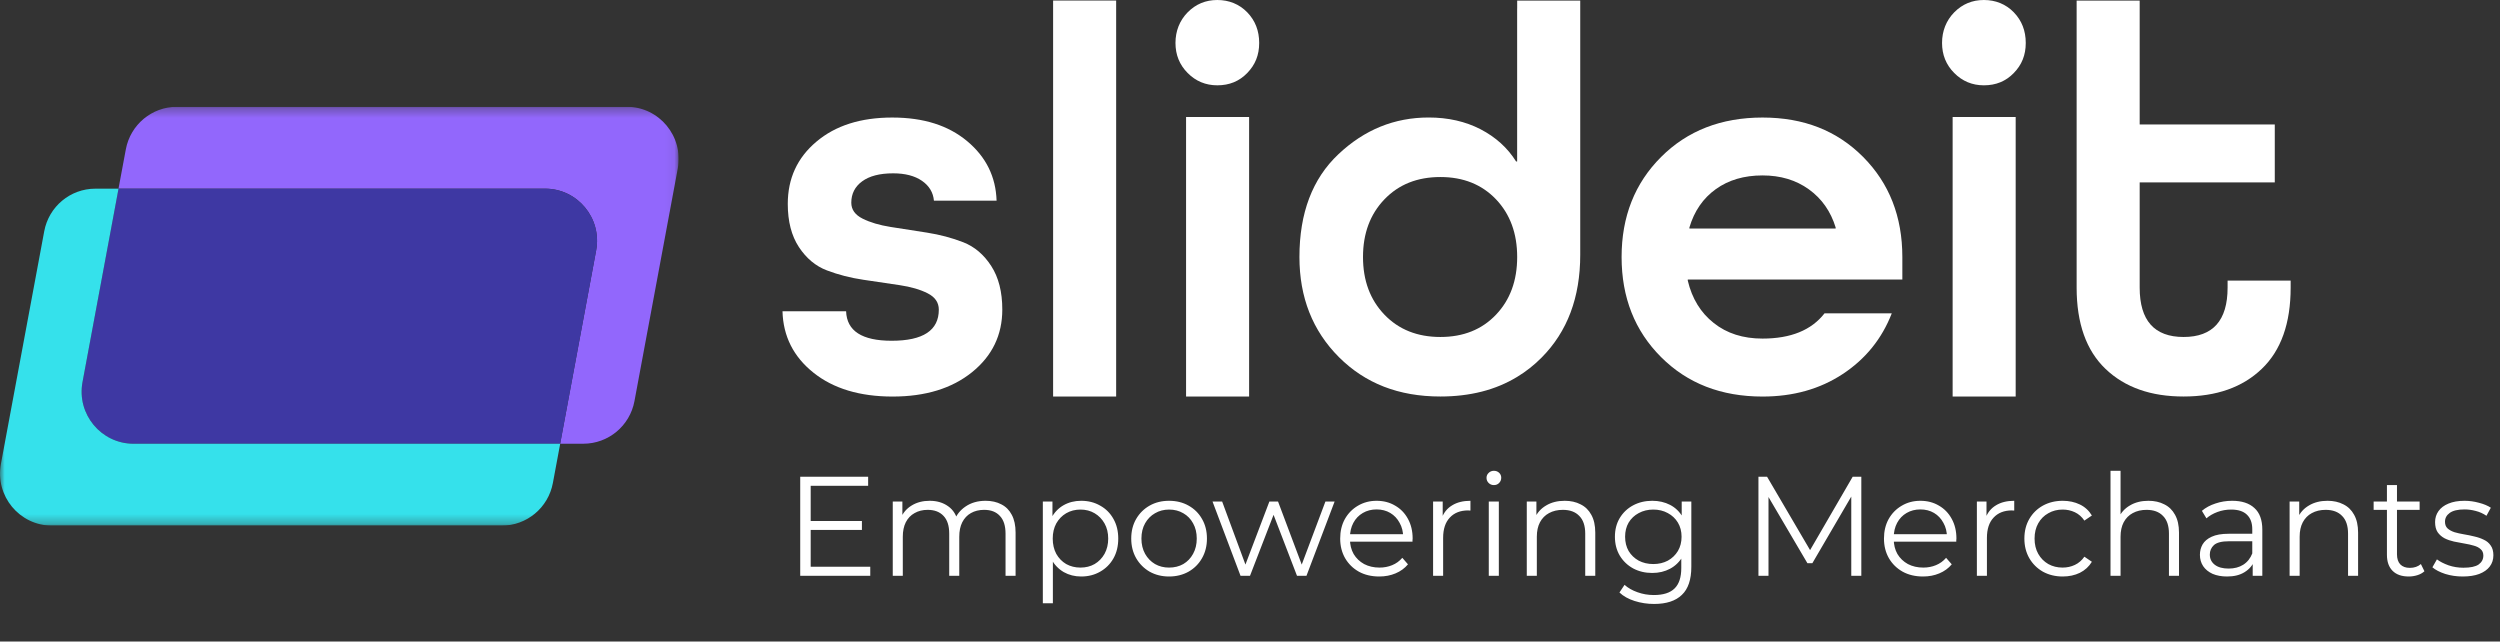
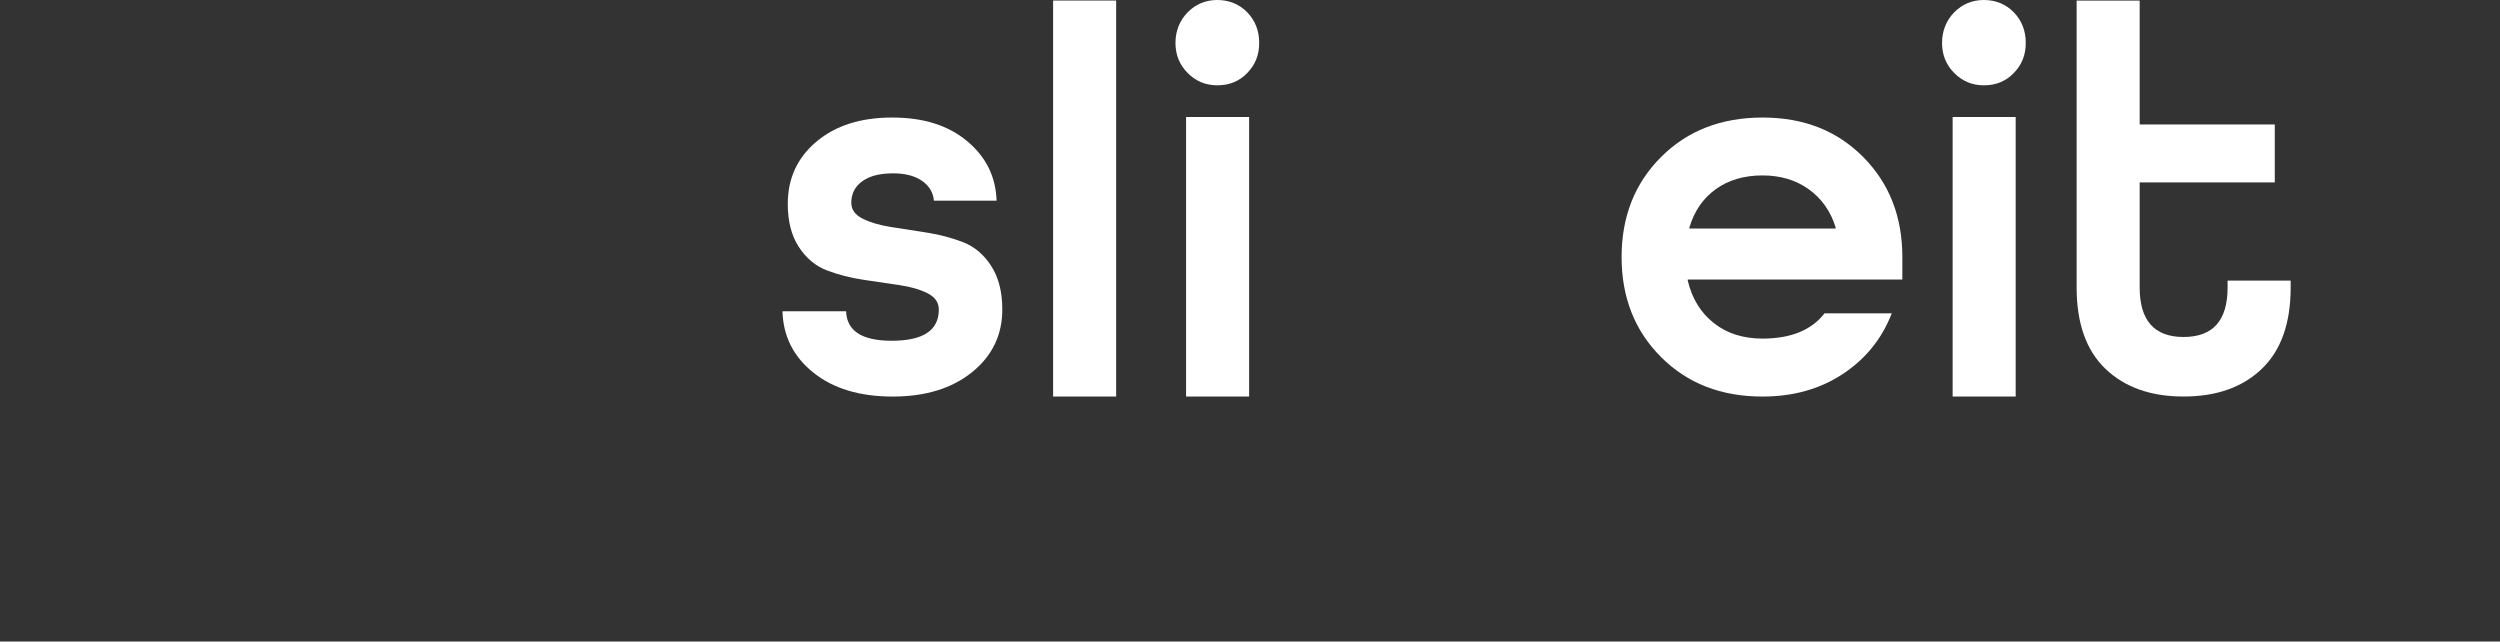
<svg xmlns="http://www.w3.org/2000/svg" width="265" height="68" viewBox="0 0 265 68" fill="none">
  <rect x="0" y="0" width="265" height="68" fill="#333333" stroke="none" />
  <g clip-path="url(#clip0_2425_2127)">
    <mask id="mask0_2425_2127" style="mask-type:luminance" maskUnits="userSpaceOnUse" x="0" y="11" width="72" height="45">
-       <path d="M71.94 11.319H0V55.716H71.94V11.319Z" fill="white" />
-     </mask>
+       </mask>
    <g mask="url(#mask0_2425_2127)">
-       <path d="M71.844 17.864L67.252 42.523C66.763 45.14 64.487 47.035 61.833 47.035H59.377L63.193 26.542C63.829 23.14 61.226 19.996 57.776 19.996H12.561L13.338 15.831C13.826 13.214 16.102 11.319 18.757 11.319H66.427C69.877 11.319 72.478 14.462 71.844 17.864Z" fill="#9267FC" />
      <path d="M63.195 26.545L59.38 47.038H14.162C10.712 47.038 8.112 43.892 8.746 40.493L12.561 19.999H57.776C61.225 19.999 63.829 23.142 63.193 26.545H63.195Z" fill="#3E38A3" />
      <path d="M59.38 47.038L58.604 51.203C58.114 53.821 55.839 55.716 53.184 55.716H5.514C2.064 55.716 -0.537 52.573 0.097 49.17L4.689 24.512C5.178 21.894 7.453 19.999 10.108 19.999H12.564L8.748 40.493C8.112 43.895 10.715 47.038 14.165 47.038H59.38Z" fill="#35E1EB" />
    </g>
  </g>
  <g clip-path="url(#clip1_2425_2127)">
    <path d="M105.622 21.273H98.997C98.918 20.404 98.501 19.702 97.732 19.169C96.963 18.637 95.942 18.373 94.672 18.373C93.251 18.373 92.154 18.658 91.389 19.221C90.62 19.782 90.237 20.545 90.237 21.486C90.237 22.214 90.637 22.776 91.436 23.176C92.234 23.576 93.226 23.87 94.412 24.058C95.597 24.241 96.883 24.441 98.258 24.658C99.632 24.875 100.918 25.216 102.108 25.68C103.302 26.148 104.29 26.987 105.071 28.196C105.853 29.405 106.244 30.943 106.244 32.816C106.244 35.511 105.176 37.721 103.045 39.446C100.91 41.17 98.106 42.035 94.622 42.035C91.137 42.035 88.338 41.191 86.228 39.505C84.113 37.819 83.016 35.648 82.945 32.995H89.687C89.758 35.081 91.373 36.12 94.517 36.12C97.85 36.12 99.514 35.022 99.514 32.825C99.514 32.067 99.119 31.492 98.333 31.092C97.547 30.691 96.559 30.406 95.37 30.227C94.184 30.053 92.898 29.857 91.524 29.657C90.149 29.452 88.863 29.124 87.661 28.665C86.463 28.213 85.471 27.383 84.685 26.191C83.899 24.998 83.504 23.47 83.504 21.613C83.504 18.918 84.513 16.721 86.538 15.018C88.556 13.31 91.238 12.459 94.571 12.459C97.905 12.459 100.515 13.293 102.52 14.963C104.525 16.636 105.559 18.739 105.639 21.277V21.268L105.622 21.273Z" fill="white" />
    <path d="M118.312 42.035H111.629V0.06H118.312V42.035Z" fill="white" />
    <path d="M129.035 9.044C127.803 9.044 126.748 8.605 125.891 7.737C125.025 6.868 124.6 5.803 124.6 4.552C124.6 3.3 125.033 2.184 125.891 1.307C126.748 0.438 127.799 -0 129.035 -0C130.271 -0 131.368 0.438 132.209 1.307C133.053 2.184 133.474 3.261 133.474 4.552C133.474 5.842 133.053 6.868 132.209 7.737C131.364 8.614 130.309 9.044 129.035 9.044ZM132.406 42.034H125.723V12.399H132.406V42.03V42.034Z" fill="white" />
-     <path d="M160.821 0.064V0.903H160.817V17.113H160.704C159.804 15.674 158.547 14.537 156.941 13.702C155.332 12.872 153.495 12.455 151.439 12.455C147.812 12.455 144.621 13.749 141.868 16.351C139.115 18.948 137.74 22.576 137.74 27.242C137.74 31.53 139.136 35.06 141.923 37.853C144.714 40.638 148.257 42.03 152.679 42.03C155.819 42.03 158.535 41.34 160.821 39.948C161.754 39.386 162.616 38.705 163.406 37.908C166.139 35.162 167.505 31.53 167.505 27.017V0.064H160.821ZM158.577 33.357C157.076 34.937 155.109 35.72 152.679 35.72C150.25 35.72 148.27 34.937 146.752 33.357C145.239 31.781 144.478 29.746 144.478 27.242C144.478 24.739 145.239 22.703 146.752 21.128C148.27 19.548 150.241 18.765 152.679 18.765C155.117 18.765 157.076 19.557 158.577 21.128C160.073 22.703 160.821 24.739 160.821 27.242C160.821 29.746 160.073 31.786 158.577 33.357Z" fill="white" />
    <path d="M201.645 29.631H178.904V29.746C179.354 31.645 180.266 33.14 181.658 34.238C183.041 35.341 184.764 35.89 186.828 35.89C189.821 35.89 192.011 35 193.398 33.216H200.527C199.48 35.912 197.748 38.053 195.331 39.646C192.914 41.238 190.081 42.035 186.828 42.035C182.444 42.035 178.862 40.642 176.075 37.853C173.284 35.064 171.889 31.53 171.889 27.247C171.889 22.963 173.284 19.429 176.075 16.64C178.867 13.851 182.452 12.459 186.828 12.459C191.204 12.459 194.722 13.851 197.496 16.64C200.266 19.429 201.649 22.963 201.649 27.247V29.635H201.645V29.631ZM186.819 18.595C184.873 18.595 183.23 19.08 181.88 20.047C180.531 21.013 179.594 22.371 179.077 24.113V24.228H194.579V24.113C194.053 22.405 193.112 21.06 191.742 20.072C190.371 19.084 188.74 18.595 186.828 18.595H186.824H186.819Z" fill="white" />
    <path d="M210.291 9.044C209.06 9.044 208.005 8.605 207.147 7.737C206.281 6.868 205.857 5.803 205.857 4.552C205.857 3.3 206.29 2.184 207.147 1.307C208.005 0.438 209.055 -0 210.291 -0C211.527 -0 212.624 0.438 213.465 1.307C214.31 2.184 214.73 3.261 214.73 4.552C214.73 5.842 214.31 6.868 213.465 7.737C212.62 8.614 211.565 9.044 210.291 9.044ZM213.662 42.034H206.979V12.399H213.662V42.03V42.034Z" fill="white" />
    <path d="M242.809 29.746V30.487C242.809 34.276 241.787 37.151 239.745 39.101C237.706 41.055 234.948 42.03 231.464 42.03C229.732 42.03 228.181 41.792 226.806 41.306C225.415 40.817 224.209 40.084 223.183 39.101C221.144 37.151 220.123 34.276 220.123 30.487V0.064H226.806V13.191H241.127V19.335H226.806V30.487C226.806 33.974 228.357 35.72 231.464 35.72C234.57 35.72 236.125 33.974 236.125 30.487V29.746H242.809Z" fill="white" />
  </g>
-   <path d="M84.823 61.034V50.534H92.023V51.494H85.933V60.074H92.248V61.034H84.823ZM85.813 56.174V55.229H91.363V56.174H85.813ZM94.632 61.034V53.159H95.652V55.289L95.487 54.914C95.727 54.344 96.112 53.899 96.642 53.579C97.182 53.249 97.817 53.084 98.547 53.084C99.317 53.084 99.972 53.279 100.512 53.669C101.052 54.049 101.402 54.624 101.562 55.394L101.142 55.229C101.372 54.589 101.777 54.074 102.357 53.684C102.947 53.284 103.652 53.084 104.472 53.084C105.112 53.084 105.667 53.209 106.137 53.459C106.617 53.699 106.987 54.069 107.247 54.569C107.517 55.069 107.652 55.699 107.652 56.459V61.034H106.587V56.564C106.587 55.734 106.387 55.109 105.987 54.689C105.597 54.259 105.042 54.044 104.322 54.044C103.782 54.044 103.312 54.159 102.912 54.389C102.522 54.609 102.217 54.934 101.997 55.364C101.787 55.784 101.682 56.294 101.682 56.894V61.034H100.617V56.564C100.617 55.734 100.417 55.109 100.017 54.689C99.617 54.259 99.057 54.044 98.337 54.044C97.807 54.044 97.342 54.159 96.942 54.389C96.542 54.609 96.232 54.934 96.012 55.364C95.802 55.784 95.697 56.294 95.697 56.894V61.034H94.632ZM114.605 61.109C113.925 61.109 113.31 60.954 112.76 60.644C112.21 60.324 111.77 59.869 111.44 59.279C111.12 58.679 110.96 57.949 110.96 57.089C110.96 56.229 111.12 55.504 111.44 54.914C111.76 54.314 112.195 53.859 112.745 53.549C113.295 53.239 113.915 53.084 114.605 53.084C115.355 53.084 116.025 53.254 116.615 53.594C117.215 53.924 117.685 54.394 118.025 55.004C118.365 55.604 118.535 56.299 118.535 57.089C118.535 57.889 118.365 58.589 118.025 59.189C117.685 59.789 117.215 60.259 116.615 60.599C116.025 60.939 115.355 61.109 114.605 61.109ZM110.54 63.944V53.159H111.56V55.529L111.455 57.104L111.605 58.694V63.944H110.54ZM114.53 60.164C115.09 60.164 115.59 60.039 116.03 59.789C116.47 59.529 116.82 59.169 117.08 58.709C117.34 58.239 117.47 57.699 117.47 57.089C117.47 56.479 117.34 55.944 117.08 55.484C116.82 55.024 116.47 54.664 116.03 54.404C115.59 54.144 115.09 54.014 114.53 54.014C113.97 54.014 113.465 54.144 113.015 54.404C112.575 54.664 112.225 55.024 111.965 55.484C111.715 55.944 111.59 56.479 111.59 57.089C111.59 57.699 111.715 58.239 111.965 58.709C112.225 59.169 112.575 59.529 113.015 59.789C113.465 60.039 113.97 60.164 114.53 60.164ZM123.916 61.109C123.156 61.109 122.471 60.939 121.861 60.599C121.261 60.249 120.786 59.774 120.436 59.174C120.086 58.564 119.911 57.869 119.911 57.089C119.911 56.299 120.086 55.604 120.436 55.004C120.786 54.404 121.261 53.934 121.861 53.594C122.461 53.254 123.146 53.084 123.916 53.084C124.696 53.084 125.386 53.254 125.986 53.594C126.596 53.934 127.071 54.404 127.411 55.004C127.761 55.604 127.936 56.299 127.936 57.089C127.936 57.869 127.761 58.564 127.411 59.174C127.071 59.774 126.596 60.249 125.986 60.599C125.376 60.939 124.686 61.109 123.916 61.109ZM123.916 60.164C124.486 60.164 124.991 60.039 125.431 59.789C125.871 59.529 126.216 59.169 126.466 58.709C126.726 58.239 126.856 57.699 126.856 57.089C126.856 56.469 126.726 55.929 126.466 55.469C126.216 55.009 125.871 54.654 125.431 54.404C124.991 54.144 124.491 54.014 123.931 54.014C123.371 54.014 122.871 54.144 122.431 54.404C121.991 54.654 121.641 55.009 121.381 55.469C121.121 55.929 120.991 56.469 120.991 57.089C120.991 57.699 121.121 58.239 121.381 58.709C121.641 59.169 121.991 59.529 122.431 59.789C122.871 60.039 123.366 60.164 123.916 60.164ZM131.496 61.034L128.526 53.159H129.546L132.246 60.464H131.781L134.556 53.159H135.471L138.216 60.464H137.751L140.496 53.159H141.471L138.486 61.034H137.481L134.841 54.164H135.156L132.501 61.034H131.496ZM146.2 61.109C145.38 61.109 144.66 60.939 144.04 60.599C143.42 60.249 142.935 59.774 142.585 59.174C142.235 58.564 142.06 57.869 142.06 57.089C142.06 56.309 142.225 55.619 142.555 55.019C142.895 54.419 143.355 53.949 143.935 53.609C144.525 53.259 145.185 53.084 145.915 53.084C146.655 53.084 147.31 53.254 147.88 53.594C148.46 53.924 148.915 54.394 149.245 55.004C149.575 55.604 149.74 56.299 149.74 57.089C149.74 57.139 149.735 57.194 149.725 57.254C149.725 57.304 149.725 57.359 149.725 57.419H142.87V56.624H149.155L148.735 56.939C148.735 56.369 148.61 55.864 148.36 55.424C148.12 54.974 147.79 54.624 147.37 54.374C146.95 54.124 146.465 53.999 145.915 53.999C145.375 53.999 144.89 54.124 144.46 54.374C144.03 54.624 143.695 54.974 143.455 55.424C143.215 55.874 143.095 56.389 143.095 56.969V57.134C143.095 57.734 143.225 58.264 143.485 58.724C143.755 59.174 144.125 59.529 144.595 59.789C145.075 60.039 145.62 60.164 146.23 60.164C146.71 60.164 147.155 60.079 147.565 59.909C147.985 59.739 148.345 59.479 148.645 59.129L149.245 59.819C148.895 60.239 148.455 60.559 147.925 60.779C147.405 60.999 146.83 61.109 146.2 61.109ZM151.907 61.034V53.159H152.927V55.304L152.822 54.929C153.042 54.329 153.412 53.874 153.932 53.564C154.452 53.244 155.097 53.084 155.867 53.084V54.119C155.827 54.119 155.787 54.119 155.747 54.119C155.707 54.109 155.667 54.104 155.627 54.104C154.797 54.104 154.147 54.359 153.677 54.869C153.207 55.369 152.972 56.084 152.972 57.014V61.034H151.907ZM157.811 61.034V53.159H158.876V61.034H157.811ZM158.351 51.419C158.131 51.419 157.946 51.344 157.796 51.194C157.646 51.044 157.571 50.864 157.571 50.654C157.571 50.444 157.646 50.269 157.796 50.129C157.946 49.979 158.131 49.904 158.351 49.904C158.571 49.904 158.756 49.974 158.906 50.114C159.056 50.254 159.131 50.429 159.131 50.639C159.131 50.859 159.056 51.044 158.906 51.194C158.766 51.344 158.581 51.419 158.351 51.419ZM161.839 61.034V53.159H162.859V55.319L162.694 54.914C162.944 54.344 163.344 53.899 163.894 53.579C164.444 53.249 165.099 53.084 165.859 53.084C166.499 53.084 167.059 53.209 167.539 53.459C168.029 53.699 168.409 54.069 168.679 54.569C168.959 55.069 169.099 55.699 169.099 56.459V61.034H168.034V56.564C168.034 55.734 167.824 55.109 167.404 54.689C166.994 54.259 166.414 54.044 165.664 54.044C165.104 54.044 164.614 54.159 164.194 54.389C163.784 54.609 163.464 54.934 163.234 55.364C163.014 55.784 162.904 56.294 162.904 56.894V61.034H161.839ZM175.336 64.019C174.616 64.019 173.926 63.914 173.266 63.704C172.606 63.494 172.071 63.194 171.661 62.804L172.201 61.994C172.571 62.324 173.026 62.584 173.566 62.774C174.116 62.974 174.696 63.074 175.306 63.074C176.306 63.074 177.041 62.839 177.511 62.369C177.981 61.909 178.216 61.189 178.216 60.209V58.244L178.366 56.894L178.261 55.544V53.159H179.281V60.074C179.281 61.434 178.946 62.429 178.276 63.059C177.616 63.699 176.636 64.019 175.336 64.019ZM175.141 60.734C174.391 60.734 173.716 60.574 173.116 60.254C172.516 59.924 172.041 59.469 171.691 58.889C171.351 58.309 171.181 57.644 171.181 56.894C171.181 56.144 171.351 55.484 171.691 54.914C172.041 54.334 172.516 53.884 173.116 53.564C173.716 53.244 174.391 53.084 175.141 53.084C175.841 53.084 176.471 53.229 177.031 53.519C177.591 53.809 178.036 54.239 178.366 54.809C178.696 55.379 178.861 56.074 178.861 56.894C178.861 57.714 178.696 58.409 178.366 58.979C178.036 59.549 177.591 59.984 177.031 60.284C176.471 60.584 175.841 60.734 175.141 60.734ZM175.246 59.789C175.826 59.789 176.341 59.669 176.791 59.429C177.241 59.179 177.596 58.839 177.856 58.409C178.116 57.969 178.246 57.464 178.246 56.894C178.246 56.324 178.116 55.824 177.856 55.394C177.596 54.964 177.241 54.629 176.791 54.389C176.341 54.139 175.826 54.014 175.246 54.014C174.676 54.014 174.161 54.139 173.701 54.389C173.251 54.629 172.896 54.964 172.636 55.394C172.386 55.824 172.261 56.324 172.261 56.894C172.261 57.464 172.386 57.969 172.636 58.409C172.896 58.839 173.251 59.179 173.701 59.429C174.161 59.669 174.676 59.789 175.246 59.789ZM186.395 61.034V50.534H187.31L192.11 58.724H191.63L196.385 50.534H197.3V61.034H196.235V52.199H196.49L192.11 59.699H191.585L187.175 52.199H187.46V61.034H186.395ZM203.841 61.109C203.021 61.109 202.301 60.939 201.681 60.599C201.061 60.249 200.576 59.774 200.226 59.174C199.876 58.564 199.701 57.869 199.701 57.089C199.701 56.309 199.866 55.619 200.196 55.019C200.536 54.419 200.996 53.949 201.576 53.609C202.166 53.259 202.826 53.084 203.556 53.084C204.296 53.084 204.951 53.254 205.521 53.594C206.101 53.924 206.556 54.394 206.886 55.004C207.216 55.604 207.381 56.299 207.381 57.089C207.381 57.139 207.376 57.194 207.366 57.254C207.366 57.304 207.366 57.359 207.366 57.419H200.511V56.624H206.796L206.376 56.939C206.376 56.369 206.251 55.864 206.001 55.424C205.761 54.974 205.431 54.624 205.011 54.374C204.591 54.124 204.106 53.999 203.556 53.999C203.016 53.999 202.531 54.124 202.101 54.374C201.671 54.624 201.336 54.974 201.096 55.424C200.856 55.874 200.736 56.389 200.736 56.969V57.134C200.736 57.734 200.866 58.264 201.126 58.724C201.396 59.174 201.766 59.529 202.236 59.789C202.716 60.039 203.261 60.164 203.871 60.164C204.351 60.164 204.796 60.079 205.206 59.909C205.626 59.739 205.986 59.479 206.286 59.129L206.886 59.819C206.536 60.239 206.096 60.559 205.566 60.779C205.046 60.999 204.471 61.109 203.841 61.109ZM209.549 61.034V53.159H210.569V55.304L210.464 54.929C210.684 54.329 211.054 53.874 211.574 53.564C212.094 53.244 212.739 53.084 213.509 53.084V54.119C213.469 54.119 213.429 54.119 213.389 54.119C213.349 54.109 213.309 54.104 213.269 54.104C212.439 54.104 211.789 54.359 211.319 54.869C210.849 55.369 210.614 56.084 210.614 57.014V61.034H209.549ZM218.649 61.109C217.869 61.109 217.169 60.939 216.549 60.599C215.939 60.249 215.459 59.774 215.109 59.174C214.759 58.564 214.584 57.869 214.584 57.089C214.584 56.299 214.759 55.604 215.109 55.004C215.459 54.404 215.939 53.934 216.549 53.594C217.169 53.254 217.869 53.084 218.649 53.084C219.319 53.084 219.924 53.214 220.464 53.474C221.004 53.734 221.429 54.124 221.739 54.644L220.944 55.184C220.674 54.784 220.339 54.489 219.939 54.299C219.539 54.109 219.104 54.014 218.634 54.014C218.074 54.014 217.569 54.144 217.119 54.404C216.669 54.654 216.314 55.009 216.054 55.469C215.794 55.929 215.664 56.469 215.664 57.089C215.664 57.709 215.794 58.249 216.054 58.709C216.314 59.169 216.669 59.529 217.119 59.789C217.569 60.039 218.074 60.164 218.634 60.164C219.104 60.164 219.539 60.069 219.939 59.879C220.339 59.689 220.674 59.399 220.944 59.009L221.739 59.549C221.429 60.059 221.004 60.449 220.464 60.719C219.924 60.979 219.319 61.109 218.649 61.109ZM223.714 61.034V49.904H224.779V55.319L224.569 54.914C224.819 54.344 225.219 53.899 225.769 53.579C226.319 53.249 226.974 53.084 227.734 53.084C228.374 53.084 228.934 53.209 229.414 53.459C229.904 53.699 230.284 54.069 230.554 54.569C230.834 55.069 230.974 55.699 230.974 56.459V61.034H229.909V56.564C229.909 55.734 229.699 55.109 229.279 54.689C228.869 54.259 228.289 54.044 227.539 54.044C226.979 54.044 226.489 54.159 226.069 54.389C225.659 54.609 225.339 54.934 225.109 55.364C224.889 55.784 224.779 56.294 224.779 56.894V61.034H223.714ZM238.786 61.034V59.294L238.741 59.009V56.099C238.741 55.429 238.551 54.914 238.171 54.554C237.801 54.194 237.246 54.014 236.506 54.014C235.996 54.014 235.511 54.099 235.051 54.269C234.591 54.439 234.201 54.664 233.881 54.944L233.401 54.149C233.801 53.809 234.281 53.549 234.841 53.369C235.401 53.179 235.991 53.084 236.611 53.084C237.631 53.084 238.416 53.339 238.966 53.849C239.526 54.349 239.806 55.114 239.806 56.144V61.034H238.786ZM236.071 61.109C235.481 61.109 234.966 61.014 234.526 60.824C234.096 60.624 233.766 60.354 233.536 60.014C233.306 59.664 233.191 59.264 233.191 58.814C233.191 58.404 233.286 58.034 233.476 57.704C233.676 57.364 233.996 57.094 234.436 56.894C234.886 56.684 235.486 56.579 236.236 56.579H238.951V57.374H236.266C235.506 57.374 234.976 57.509 234.676 57.779C234.386 58.049 234.241 58.384 234.241 58.784C234.241 59.234 234.416 59.594 234.766 59.864C235.116 60.134 235.606 60.269 236.236 60.269C236.836 60.269 237.351 60.134 237.781 59.864C238.221 59.584 238.541 59.184 238.741 58.664L238.981 59.399C238.781 59.919 238.431 60.334 237.931 60.644C237.441 60.954 236.821 61.109 236.071 61.109ZM242.698 61.034V53.159H243.718V55.319L243.553 54.914C243.803 54.344 244.203 53.899 244.753 53.579C245.303 53.249 245.958 53.084 246.718 53.084C247.358 53.084 247.918 53.209 248.398 53.459C248.888 53.699 249.268 54.069 249.538 54.569C249.818 55.069 249.958 55.699 249.958 56.459V61.034H248.893V56.564C248.893 55.734 248.683 55.109 248.263 54.689C247.853 54.259 247.273 54.044 246.523 54.044C245.963 54.044 245.473 54.159 245.053 54.389C244.643 54.609 244.323 54.934 244.093 55.364C243.873 55.784 243.763 56.294 243.763 56.894V61.034H242.698ZM255.325 61.109C254.585 61.109 254.015 60.909 253.615 60.509C253.215 60.109 253.015 59.544 253.015 58.814V51.419H254.08V58.754C254.08 59.214 254.195 59.569 254.425 59.819C254.665 60.069 255.005 60.194 255.445 60.194C255.915 60.194 256.305 60.059 256.615 59.789L256.99 60.554C256.78 60.744 256.525 60.884 256.225 60.974C255.935 61.064 255.635 61.109 255.325 61.109ZM251.605 54.044V53.159H256.48V54.044H251.605ZM261.044 61.109C260.394 61.109 259.779 61.019 259.199 60.839C258.619 60.649 258.164 60.414 257.834 60.134L258.314 59.294C258.634 59.534 259.044 59.744 259.544 59.924C260.044 60.094 260.569 60.179 261.119 60.179C261.869 60.179 262.409 60.064 262.739 59.834C263.069 59.594 263.234 59.279 263.234 58.889C263.234 58.599 263.139 58.374 262.949 58.214C262.769 58.044 262.529 57.919 262.229 57.839C261.929 57.749 261.594 57.674 261.224 57.614C260.854 57.554 260.484 57.484 260.114 57.404C259.754 57.324 259.424 57.209 259.124 57.059C258.824 56.899 258.579 56.684 258.389 56.414C258.209 56.144 258.119 55.784 258.119 55.334C258.119 54.904 258.239 54.519 258.479 54.179C258.719 53.839 259.069 53.574 259.529 53.384C259.999 53.184 260.569 53.084 261.239 53.084C261.749 53.084 262.259 53.154 262.769 53.294C263.279 53.424 263.699 53.599 264.029 53.819L263.564 54.674C263.214 54.434 262.839 54.264 262.439 54.164C262.039 54.054 261.639 53.999 261.239 53.999C260.529 53.999 260.004 54.124 259.664 54.374C259.334 54.614 259.169 54.924 259.169 55.304C259.169 55.604 259.259 55.839 259.439 56.009C259.629 56.179 259.874 56.314 260.174 56.414C260.484 56.504 260.819 56.579 261.179 56.639C261.549 56.699 261.914 56.774 262.274 56.864C262.644 56.944 262.979 57.059 263.279 57.209C263.589 57.349 263.834 57.554 264.014 57.824C264.204 58.084 264.299 58.429 264.299 58.859C264.299 59.319 264.169 59.719 263.909 60.059C263.659 60.389 263.289 60.649 262.799 60.839C262.319 61.019 261.734 61.109 261.044 61.109Z" fill="white" />
  <defs>
    <clipPath id="clip0_2425_2127">
      <rect width="71.94" height="44.397" fill="white" transform="translate(0 11.319)" />
    </clipPath>
    <clipPath id="clip1_2425_2127">
      <rect width="159.868" height="42.034" fill="white" transform="translate(82.94)" />
    </clipPath>
  </defs>
</svg>